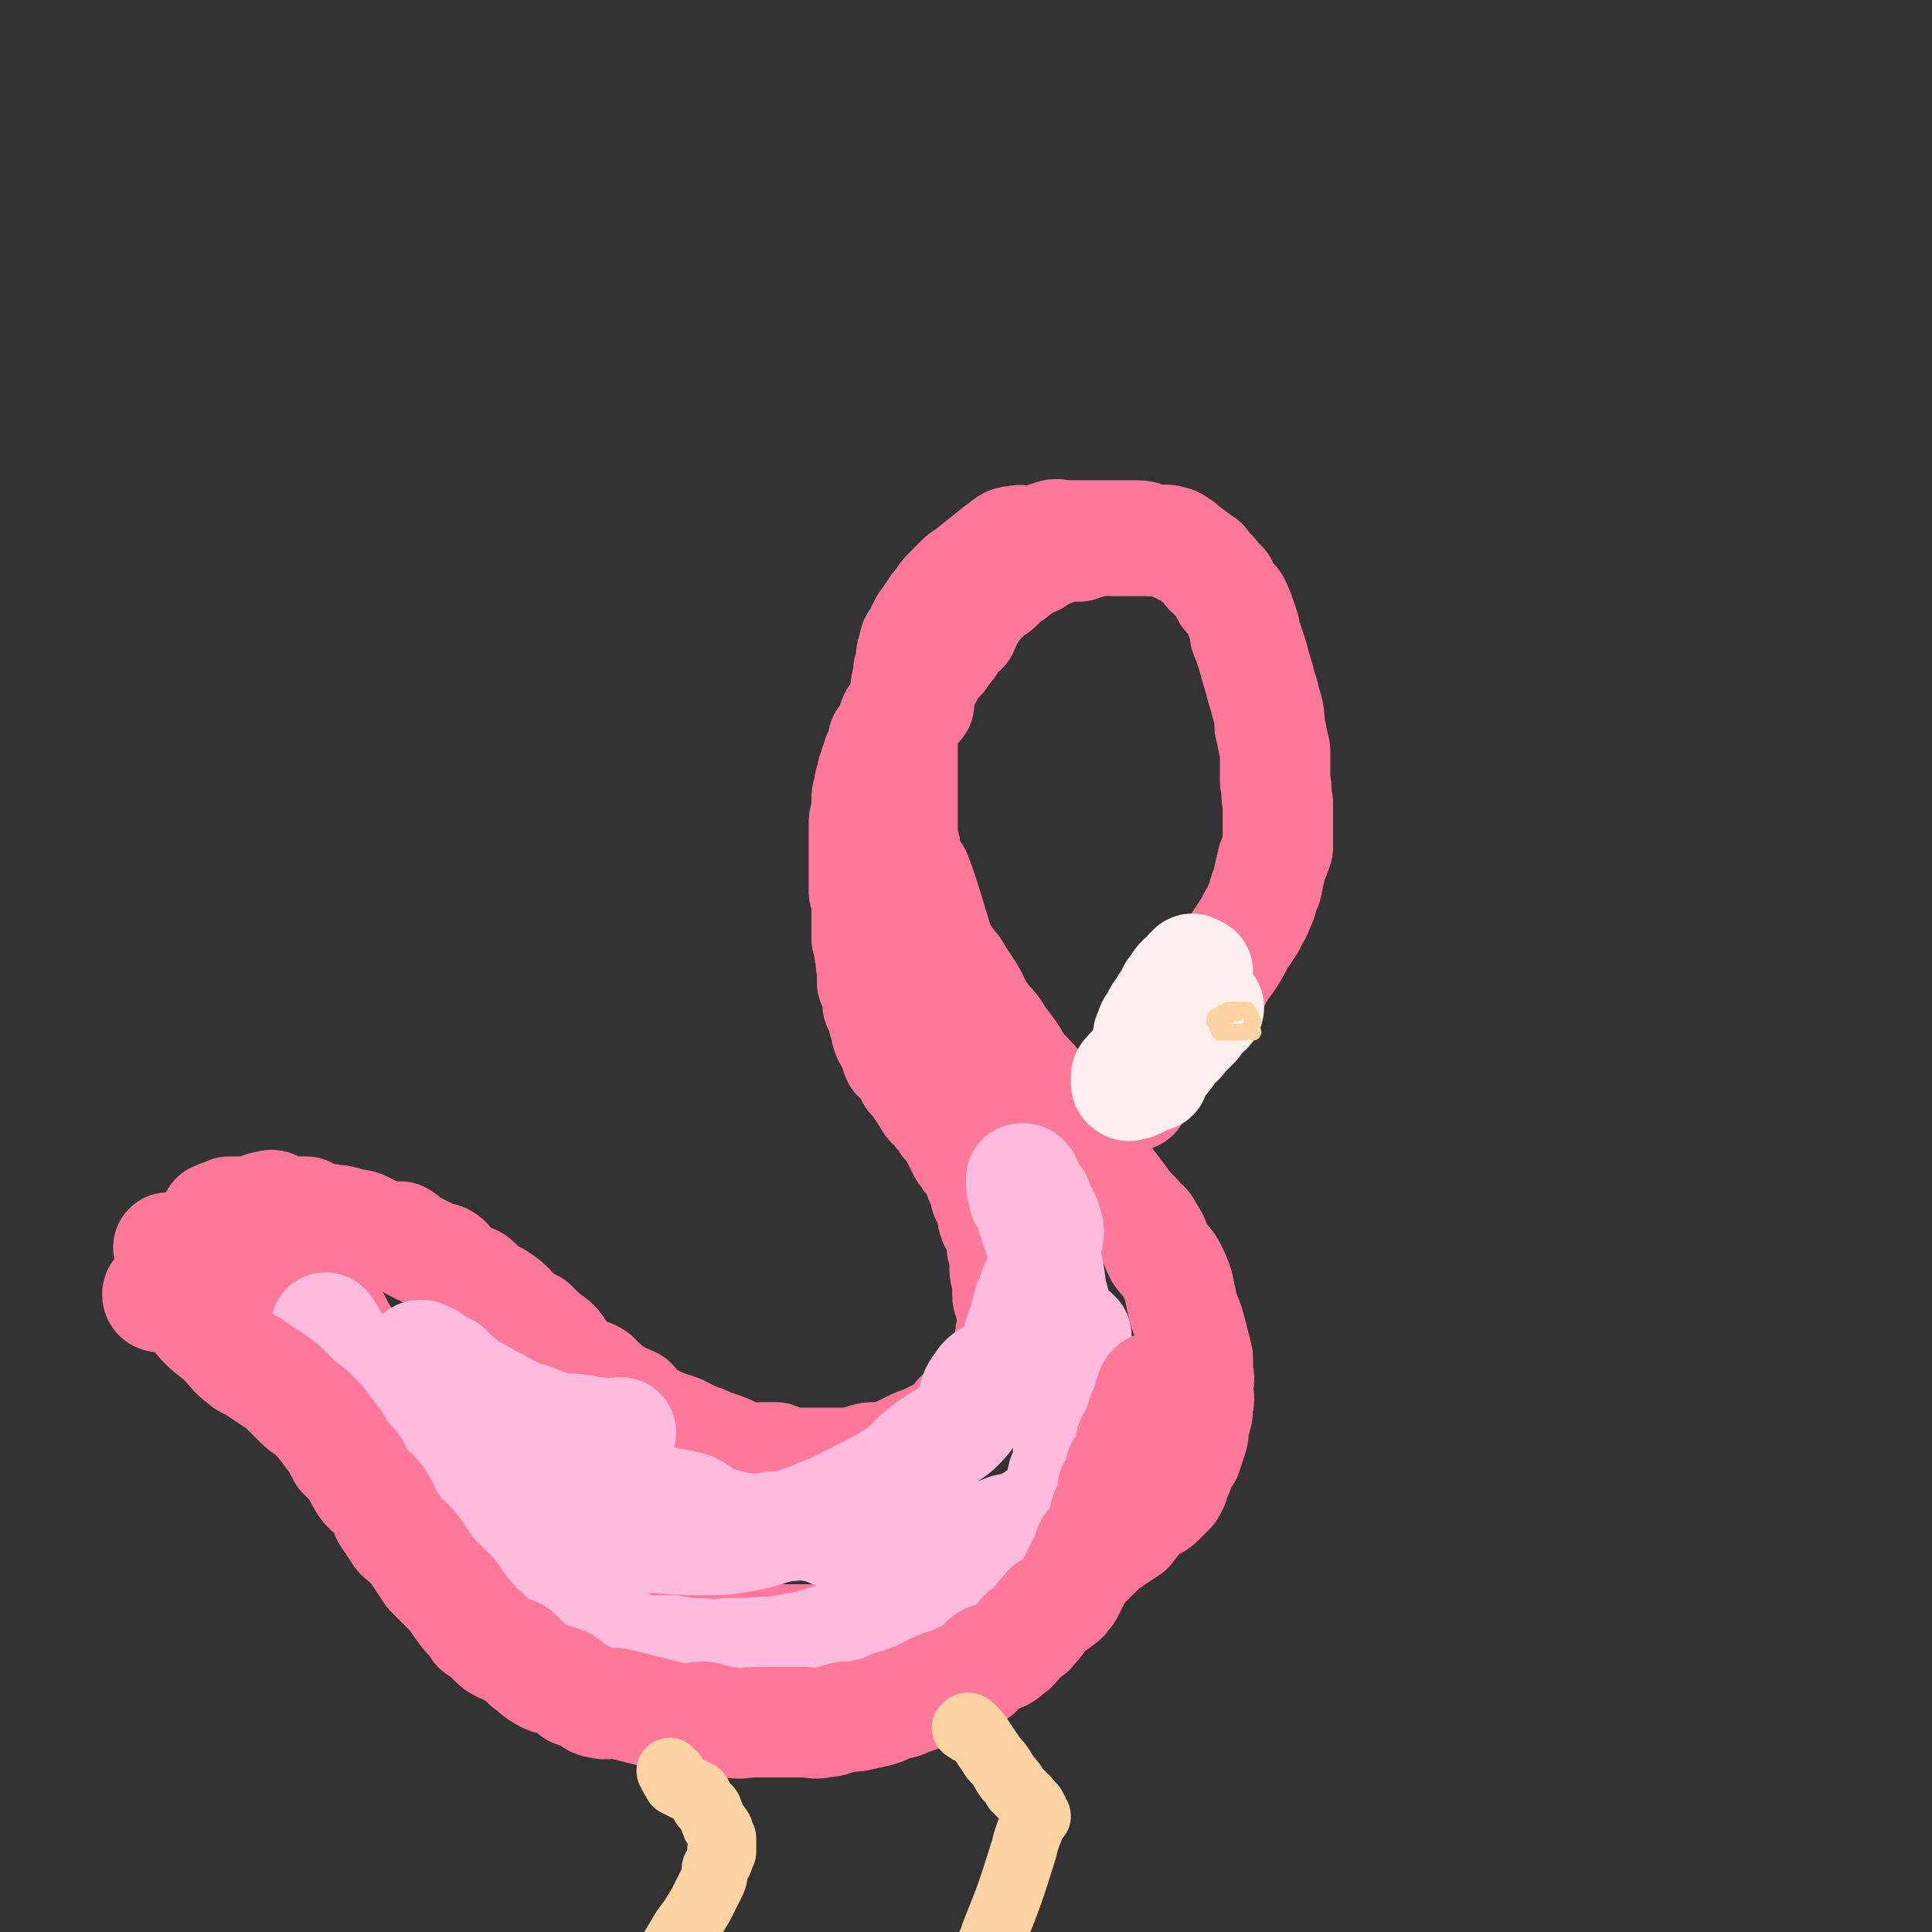
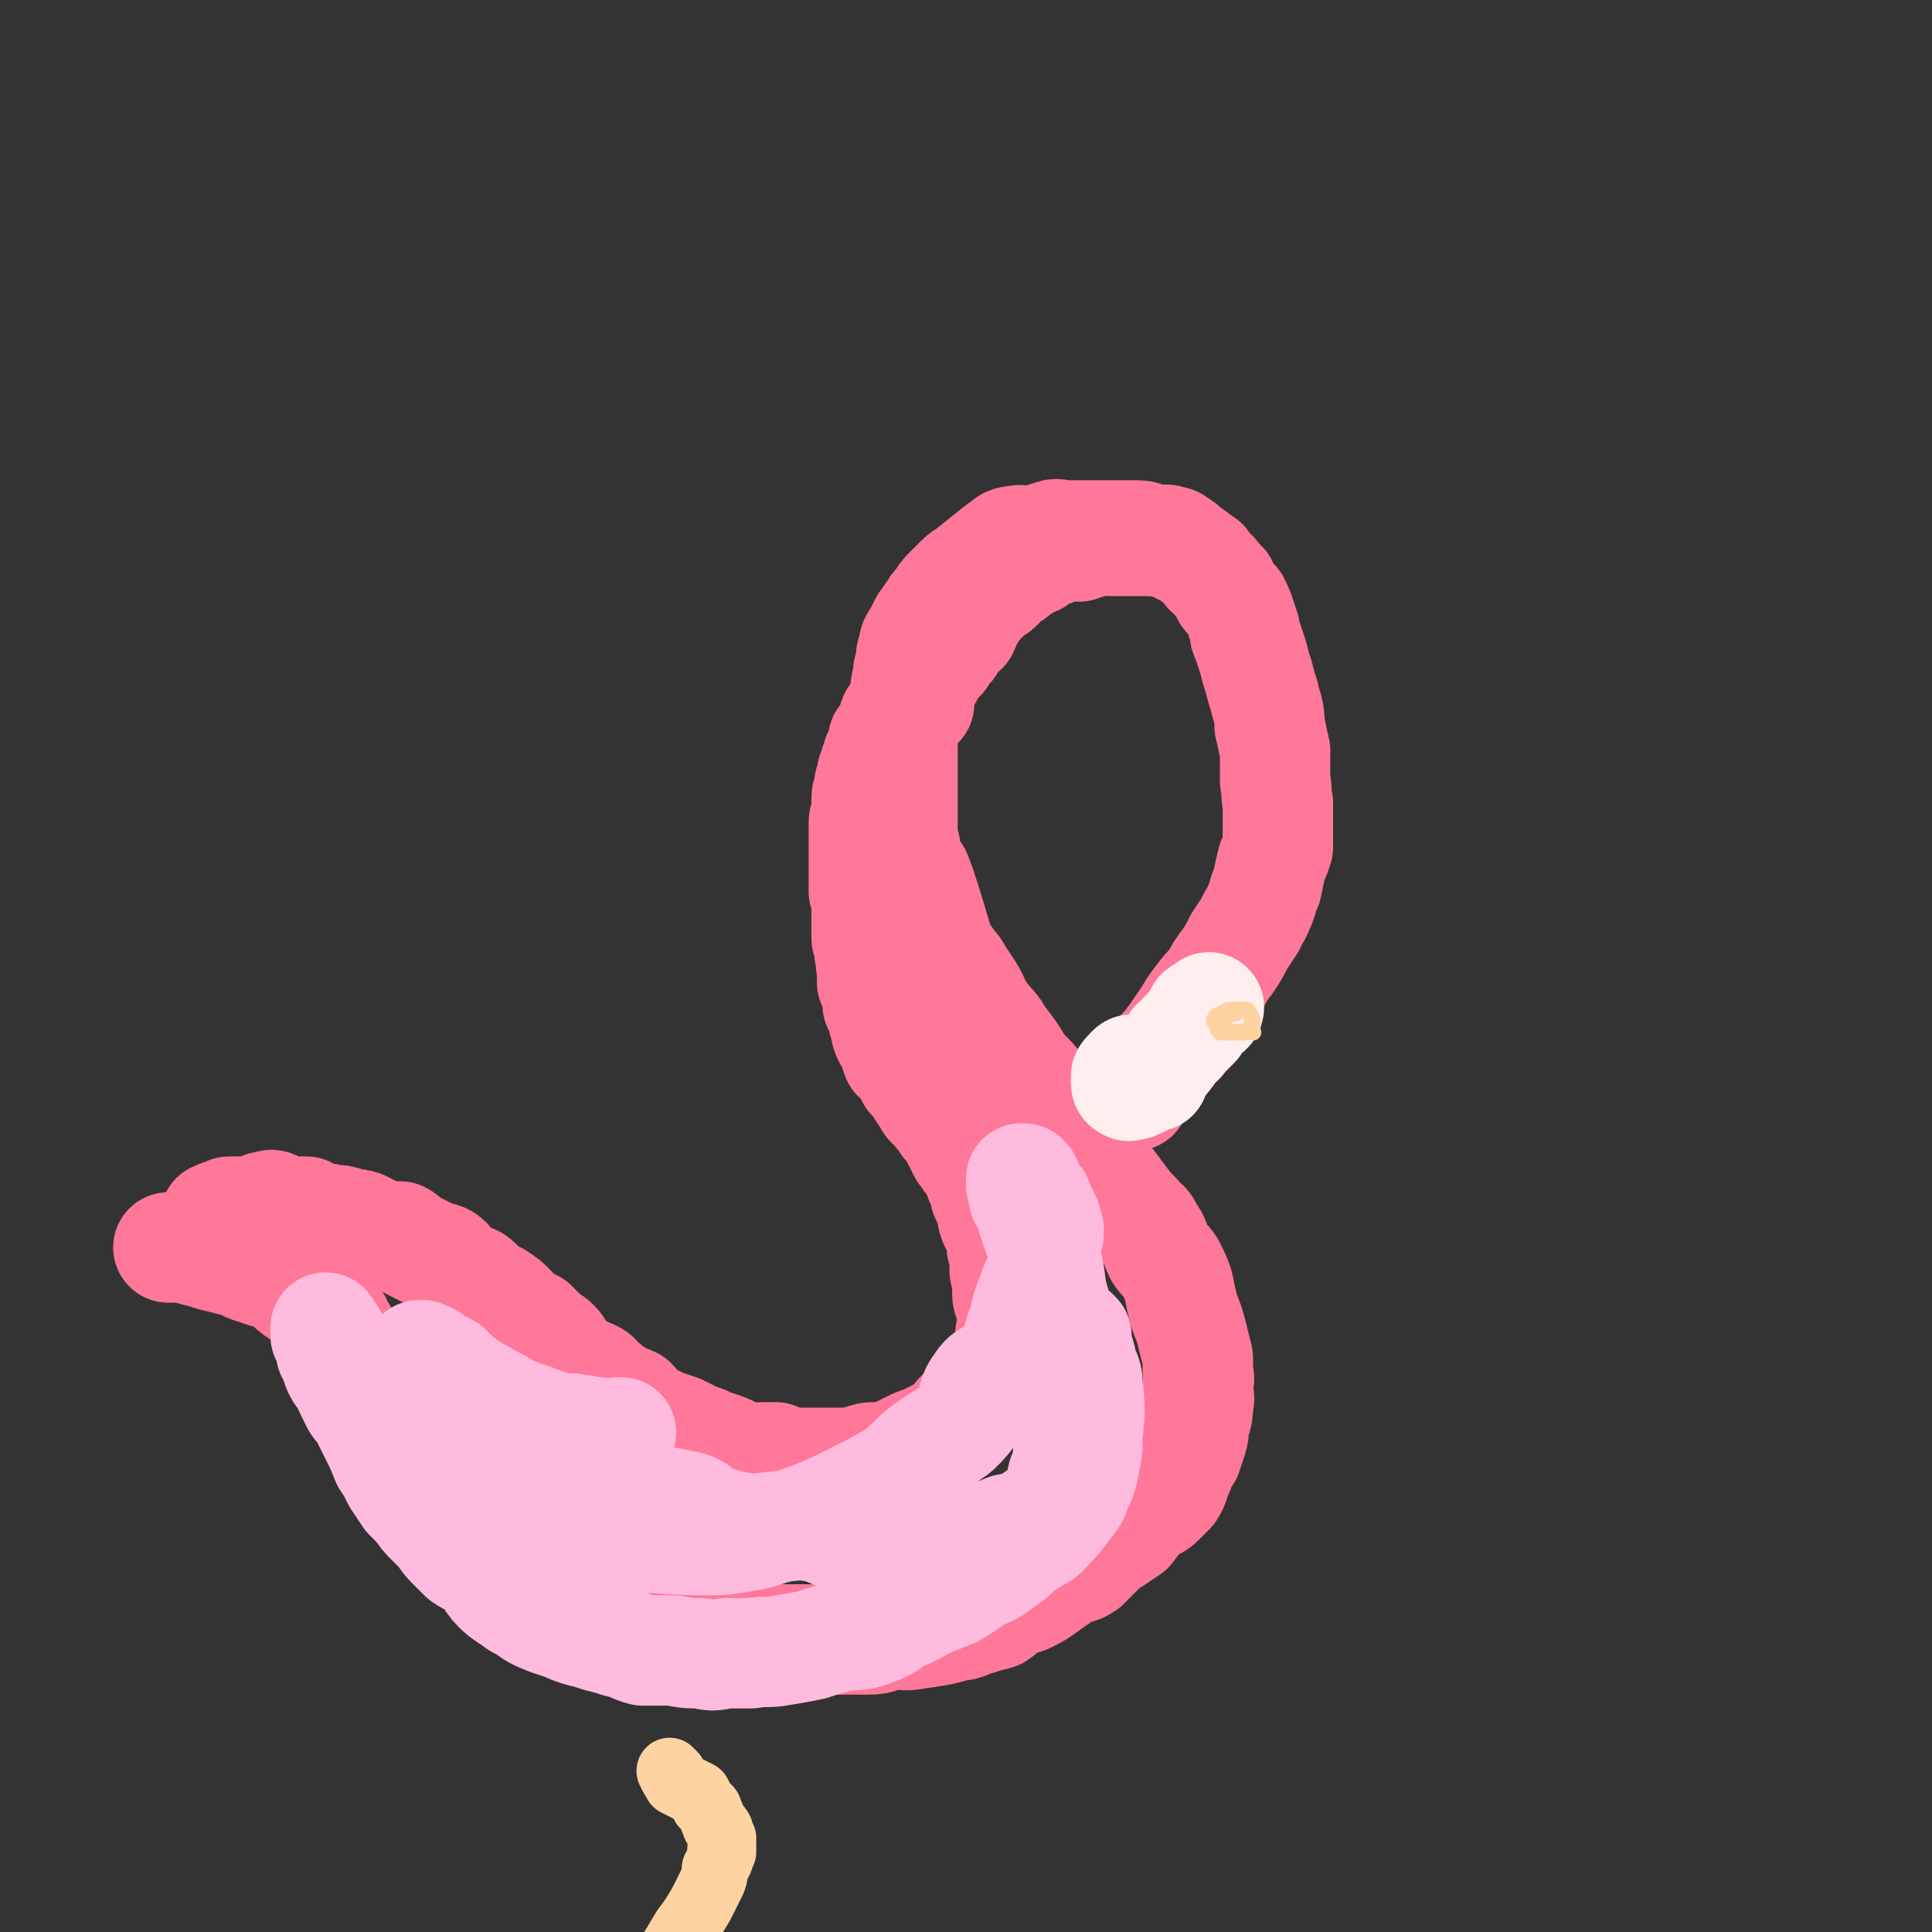
<svg xmlns="http://www.w3.org/2000/svg" viewBox="0 0 700 700" version="1.1">
  <rect x="0" y="0" width="700" height="700" fill="#333333" stroke="none" />
  <g fill="none" stroke="#FF7799" stroke-width="40" stroke-linecap="round" stroke-linejoin="round">
    <path d="M411,397c0,0 -1,0 -1,-1 0,-1 0,-2 1,-3 0,0 1,1 1,0 2,-1 2,-2 3,-4 2,-3 2,-3 5,-6 1,-3 2,-2 3,-4 3,-4 3,-4 5,-7 3,-4 3,-5 6,-9 3,-4 3,-4 6,-7 2,-4 2,-4 5,-8 2,-3 2,-3 4,-7 2,-3 2,-3 4,-6 1,-3 2,-3 3,-6 2,-4 1,-4 3,-8 1,-5 1,-5 2,-9 1,-2 1,-2 2,-5 0,-4 0,-4 0,-7 0,-5 0,-5 0,-9 -1,-4 0,-4 -1,-8 0,-5 0,-5 0,-11 -1,-4 -1,-5 -2,-9 0,-6 -1,-6 -2,-11 -1,-3 -1,-3 -2,-7 -1,-3 -1,-3 -2,-7 -1,-3 -1,-3 -2,-6 -1,-2 -1,-2 -1,-4 -1,-3 -1,-3 -2,-6 -1,-2 -1,-3 -2,-4 -1,-1 -1,-1 -2,-2 -1,-1 -1,-2 -2,-4 -1,-1 -1,-1 -2,-2 -1,-1 -1,-2 -3,-3 -1,-2 -1,-1 -2,-3 -2,-1 -1,-1 -3,-2 -1,-1 -1,-1 -3,-2 -2,-1 -2,-1 -4,-2 -2,-1 -2,-1 -4,-2 -2,0 -3,0 -5,0 -2,-1 -2,-2 -5,-2 -3,0 -3,0 -5,0 -3,0 -3,0 -7,0 -3,0 -3,0 -7,0 -3,0 -3,0 -7,0 -2,0 -3,-1 -5,0 -4,1 -4,2 -7,2 -3,1 -3,-1 -6,0 -3,0 -3,1 -6,3 -5,4 -5,4 -10,8 -2,2 -2,1 -4,3 -2,2 -2,2 -4,4 -2,2 -2,2 -3,4 -2,2 -2,2 -3,4 -2,2 -1,2 -3,4 -1,2 -1,2 -2,4 -1,2 -2,2 -2,5 -1,2 -1,3 -1,5 -1,3 -1,3 -1,5 -1,4 -1,4 -1,7 0,4 0,4 0,8 -1,5 -1,5 -1,10 0,5 0,5 0,10 0,4 0,4 0,8 0,4 0,4 0,7 0,3 0,3 0,6 0,3 0,3 1,6 0,4 0,4 0,7 1,1 1,1 2,3 1,3 2,7 2,7 1,0 -1,-9 0,-7 5,13 7,24 12,36 0,3 -2,-5 -2,-7 0,0 1,1 2,3 2,2 2,2 3,4 2,3 2,3 4,6 3,5 2,5 5,9 3,4 4,4 6,8 4,5 4,5 7,10 3,4 4,4 7,8 3,4 3,4 6,9 3,3 4,3 6,7 3,3 3,4 6,8 6,8 6,8 12,16 3,4 3,4 6,7 2,3 3,2 4,5 3,4 2,4 4,8 2,3 2,2 4,5 2,4 2,4 3,7 1,5 1,5 2,9 2,5 2,5 3,9 1,4 1,4 2,8 0,3 0,3 0,6 1,2 0,2 0,5 0,3 1,3 0,6 0,3 0,3 -1,6 -1,3 0,3 -1,6 -1,3 -1,3 -2,6 -2,3 -2,3 -3,6 -2,4 -1,4 -3,7 -2,2 -2,2 -4,4 -2,2 -3,1 -5,3 -3,3 -3,3 -6,7 -3,2 -3,2 -6,4 -3,2 -3,2 -6,5 -2,2 -2,2 -4,4 -3,2 -3,1 -6,2 -4,3 -4,3 -7,5 -4,3 -4,3 -8,5 -2,1 -2,0 -5,1 -3,2 -3,3 -6,5 -4,1 -4,1 -7,2 -4,1 -4,2 -7,2 -7,2 -8,2 -15,3 -5,1 -5,0 -9,0 -4,1 -4,2 -8,2 -4,0 -4,0 -9,0 -4,0 -4,0 -8,0 -4,0 -4,0 -7,0 -4,0 -4,0 -7,0 -4,0 -4,1 -7,0 -3,-1 -3,-2 -6,-2 -3,-1 -3,0 -6,0 -2,0 -2,1 -4,0 -3,0 -2,-1 -5,-1 -2,-1 -2,0 -4,-1 -3,0 -3,-1 -6,-2 -2,-1 -2,-1 -4,-2 -3,-1 -3,-1 -6,-2 -3,-1 -3,-1 -6,-2 -3,-1 -3,-1 -5,-2 -3,-1 -3,-1 -5,-2 -2,-1 -2,-1 -4,-2 -2,-1 -2,-1 -4,-2 -2,-2 -2,-2 -5,-4 -2,-1 -2,-1 -4,-2 -2,-2 -2,-3 -4,-4 -2,-1 -3,-1 -5,-2 -2,-2 -5,-5 -4,-4 3,0 13,6 11,4 -8,-6 -15,-10 -30,-21 -2,-1 -2,-2 -4,-4 -3,-3 -3,-4 -6,-7 -4,-4 -4,-4 -8,-8 -3,-4 -3,-4 -6,-9 -3,-3 -2,-4 -6,-7 -2,-2 -3,-1 -5,-3 -2,-2 0,-3 -2,-6 -2,-3 -3,-3 -5,-6 -1,-2 -1,-2 -3,-4 -1,-2 -1,-2 -2,-4 -2,-2 -1,-3 -3,-5 -1,-1 -2,0 -3,-2 -2,-2 -1,-2 -3,-4 -2,-1 -2,-1 -3,-2 -2,-2 -2,-1 -4,-2 -3,-2 -3,-3 -6,-5 -4,-2 -4,-1 -9,-3 -4,-1 -4,-2 -8,-3 -4,-1 -4,-1 -8,-2 -3,-1 -3,-1 -7,-2 -2,-1 -2,-1 -5,-1 -2,0 -2,0 -4,0 0,0 0,0 0,0 " />
    <path d="M79,442c0,-1 -1,-1 -1,-1 2,-1 3,-1 5,-2 2,0 2,0 4,0 3,0 3,1 5,0 2,0 2,-2 5,-2 2,-1 2,0 4,1 2,0 2,1 5,1 2,0 2,0 5,0 2,1 2,2 5,2 2,1 2,0 4,1 3,0 3,0 6,1 2,1 2,0 5,1 2,1 2,1 4,2 3,1 3,2 5,2 3,1 3,0 5,0 2,1 2,2 4,3 2,1 2,1 4,2 2,1 2,1 4,2 2,1 3,0 5,2 1,1 1,2 2,4 2,1 3,1 5,2 2,1 2,0 4,2 2,2 1,3 4,4 1,2 2,1 3,1 3,2 3,2 5,4 2,2 2,3 4,4 2,2 2,1 4,2 2,2 2,2 4,4 2,2 2,1 4,3 2,2 1,2 3,4 3,4 3,4 6,7 2,1 2,-1 4,0 2,1 2,1 3,3 2,1 2,1 4,3 2,1 2,1 3,2 2,1 3,1 5,2 2,2 1,2 3,4 2,1 2,1 4,2 2,1 2,1 4,2 3,1 3,1 6,2 2,1 2,1 4,2 2,1 2,1 5,2 2,1 2,1 5,2 3,1 3,1 5,2 3,2 3,2 5,3 3,0 3,-1 6,-1 2,0 2,0 5,0 3,1 2,2 5,2 3,0 3,0 5,0 5,0 5,0 9,0 2,0 2,0 4,0 2,0 2,0 5,0 2,0 2,-1 3,-1 3,-1 3,-1 5,-1 2,0 2,1 4,0 2,0 2,-1 5,-2 2,-1 2,-1 4,-2 2,-1 2,-1 5,-2 2,-1 2,-1 4,-2 2,-1 2,-1 4,-2 1,-1 1,-1 3,-2 1,-2 1,-3 3,-4 1,-1 1,-1 2,-2 2,-1 2,-1 4,-2 1,-1 1,-1 2,-2 1,-1 1,-1 2,-2 1,-1 1,-1 2,-2 1,-1 1,-1 2,-2 1,-1 1,-1 1,-2 1,-2 2,-2 2,-3 -1,0 -2,1 -3,0 0,0 2,-1 2,-2 1,-2 0,-2 1,-4 0,-1 0,-1 0,-2 0,-1 0,-1 0,-2 0,-2 0,-2 1,-3 0,-2 0,-2 0,-3 0,-1 0,-1 0,-2 0,-2 0,-2 -1,-4 0,-1 0,-1 0,-2 -1,-1 -1,-1 -1,-2 0,-3 0,-3 0,-5 0,-2 -1,-2 -1,-4 0,-2 0,-2 0,-4 0,-2 0,-2 -1,-4 0,-2 0,-3 0,-5 -1,-2 -1,-2 -2,-4 0,0 -1,0 -1,-1 -1,-2 0,-3 -1,-5 -1,-2 -1,-2 -2,-4 0,-2 0,-2 -1,-4 0,-2 -1,-1 -1,-2 -1,-3 -1,-3 -2,-5 -1,-1 -1,-1 -1,-1 -2,-2 -1,-2 -3,-4 -1,-2 -1,-2 -2,-4 -1,-2 -1,-2 -2,-4 -1,-1 -1,-1 -2,-2 -1,-2 -1,-2 -3,-4 0,-1 -1,-1 -1,-2 -2,-1 -2,-1 -3,-3 -2,-3 -2,-3 -4,-6 -1,-2 -2,-1 -2,-3 -2,-2 -1,-2 -2,-4 -1,-1 -2,-1 -3,-2 -1,-2 0,-2 -1,-4 -1,-2 -1,-2 -2,-3 -1,-2 -1,-2 -1,-4 -1,-2 -1,-2 -1,-4 -1,-2 -1,-2 -2,-4 0,-2 0,-2 0,-4 -1,-2 -1,-2 -2,-4 0,-2 0,-3 0,-5 -1,-3 0,-3 -1,-6 0,-3 0,-3 -1,-5 0,-3 0,-3 0,-6 0,-3 0,-3 0,-5 0,-3 0,-3 -1,-6 0,-2 0,-2 0,-5 0,-3 0,-3 0,-6 0,-2 0,-2 0,-4 0,-2 0,-2 0,-4 0,-3 0,-3 0,-6 0,-2 1,-2 1,-4 0,-2 0,-2 0,-4 0,-2 0,-2 1,-4 0,-1 0,-1 0,-2 1,-2 1,-2 1,-4 1,-1 1,-1 1,-3 1,-1 1,-1 1,-3 1,-2 1,-2 2,-3 0,-1 0,-2 0,-3 1,-1 1,-1 2,-2 0,-1 0,-1 1,-2 1,-2 0,-2 1,-4 1,-1 1,-1 2,-2 0,-1 0,-1 1,-2 1,-1 1,-1 1,-2 1,-1 0,-1 1,-2 1,-2 1,-2 2,-4 0,-1 0,-1 1,-2 1,-1 1,-1 2,-2 0,-1 0,-1 0,-2 1,-1 1,-1 2,-2 0,-1 0,-1 1,-2 0,0 0,0 0,0 3,-3 3,-4 6,-7 4,-5 5,-4 9,-9 2,-3 2,-4 4,-7 " />
    <path d="M333,255c-1,0 -2,0 -1,-1 0,-2 0,-2 1,-4 0,-2 0,-2 1,-3 0,-1 1,0 2,-2 1,-2 1,-2 2,-4 1,-1 1,-1 3,-3 1,-2 1,-2 3,-4 1,-2 0,-2 1,-4 2,-2 2,-1 4,-2 1,-2 1,-3 2,-5 1,-1 1,-2 2,-3 1,-1 1,-1 2,-2 1,-1 1,-1 2,-2 1,-1 1,-1 2,-2 2,-1 2,-1 3,-2 1,-1 1,-2 2,-2 1,-1 1,-1 2,-2 1,0 1,0 2,-1 0,-1 0,-1 1,-2 1,0 1,0 2,0 1,-1 1,-2 2,-2 1,-1 1,0 2,0 1,-1 1,-1 2,-2 1,-1 1,-1 2,-1 2,0 2,0 3,-1 2,0 2,-1 3,-1 2,-1 2,0 3,0 2,0 2,0 3,0 1,-1 1,-1 3,-1 1,-1 1,-1 2,-1 3,-1 3,0 7,0 1,0 1,0 3,0 1,0 1,0 3,0 2,0 2,0 4,0 1,0 1,0 2,0 1,0 1,0 2,0 2,0 2,0 3,0 2,0 2,-1 4,0 2,0 2,1 4,2 " />
  </g>
  <g fill="none" stroke="#FFEEEE" stroke-width="40" stroke-linecap="round" stroke-linejoin="round">
    <path d="M418,390c0,0 0,-1 -1,-1 -1,0 -1,1 -2,1 0,-1 0,-2 -1,-2 0,-1 0,0 -1,0 0,0 0,0 -1,0 0,0 0,0 -1,0 -1,0 -1,-1 -1,0 -1,0 -1,1 -1,2 0,0 -1,-1 -1,0 0,0 0,1 0,2 0,1 0,1 1,1 0,1 0,0 0,0 1,0 1,0 2,0 2,-1 3,-1 4,-3 6,-5 6,-5 11,-12 2,-1 2,-2 3,-3 2,-2 2,-2 4,-4 1,-2 1,-2 2,-4 1,0 1,0 2,-1 1,0 1,-1 1,-1 " />
-     <path d="M416,381c0,0 -1,0 -1,-1 0,-1 0,-1 1,-3 0,-1 0,-1 0,-2 1,-1 1,-1 1,-2 0,-1 0,-1 1,-2 0,-1 1,-1 1,-2 1,-2 1,-2 2,-3 1,-2 1,-2 2,-3 1,-2 1,-2 2,-4 1,-1 1,-1 2,-2 0,-1 0,-1 1,-2 1,0 1,0 1,0 1,0 1,0 2,-1 0,-1 0,-1 0,-1 1,-1 1,-2 1,-2 0,0 0,1 0,1 0,0 -1,0 -1,0 1,1 1,3 2,3 0,0 0,-2 1,-3 " />
  </g>
  <g fill="none" stroke="#FED3A2" stroke-width="6" stroke-linecap="round" stroke-linejoin="round">
    <path d="M448,367c0,0 -2,-1 -1,-1 1,0 2,0 4,0 0,0 0,0 1,0 " />
    <path d="M454,374c0,0 0,-1 -1,-1 -1,0 -1,0 -2,1 -2,0 -2,0 -3,0 -2,0 -2,0 -3,0 -1,0 -1,0 -2,0 -1,0 -1,0 -1,0 -1,-1 -1,-2 -1,-3 0,-1 0,-1 0,-1 1,0 1,0 1,0 1,-1 0,-1 1,-2 0,0 0,0 0,0 1,0 1,0 1,0 0,0 1,0 1,0 0,0 -1,0 -2,0 0,0 0,0 0,0 -1,1 -1,2 -2,3 0,0 0,-1 0,-1 0,0 -1,0 -1,0 0,-1 0,-1 1,-2 0,0 0,0 1,0 1,0 1,0 1,-1 1,0 1,0 2,-1 1,0 1,0 3,0 2,0 2,0 3,0 2,1 2,2 3,4 " />
  </g>
  <g fill="none" stroke="#FFBBDD" stroke-width="40" stroke-linecap="round" stroke-linejoin="round">
    <path d="M390,484c0,0 -1,-1 -1,-1 1,5 2,6 3,11 1,4 2,4 2,7 1,10 1,10 0,19 0,5 0,5 -1,10 -1,5 -1,5 -3,9 -1,4 -2,4 -4,7 -3,4 -3,4 -6,7 -3,4 -4,3 -8,6 -5,3 -4,4 -9,7 -4,3 -4,3 -9,5 -4,3 -4,3 -9,6 -5,2 -5,2 -10,4 -5,3 -5,3 -10,5 -4,3 -4,3 -9,5 -5,2 -6,1 -11,2 -5,1 -5,1 -11,3 -5,1 -5,1 -11,2 -5,1 -5,0 -11,1 -4,0 -4,0 -9,0 -5,1 -5,1 -9,0 -5,0 -5,0 -10,-1 -5,0 -5,0 -11,0 -4,-1 -4,-2 -9,-3 -3,-1 -3,-1 -7,-2 -3,-1 -3,-1 -7,-2 -3,-1 -3,-1 -5,-2 -3,-1 -3,-1 -6,-2 -5,-2 -5,-2 -9,-5 -3,-1 -3,-2 -5,-3 -3,-2 -3,-2 -5,-4 -3,-3 -2,-4 -5,-7 -3,-2 -4,-2 -7,-4 -2,-2 -2,-2 -4,-4 -2,-2 -2,-2 -4,-5 -2,-2 -2,-2 -4,-4 -2,-2 -2,-2 -4,-5 -2,-2 -2,-2 -4,-4 -2,-3 -2,-3 -4,-6 -2,-4 -2,-4 -4,-7 -2,-5 -2,-5 -4,-9 -2,-4 -2,-4 -4,-8 -1,-2 -2,-2 -3,-4 -1,-2 -1,-2 -2,-4 -1,-2 0,-2 -2,-4 0,-2 -1,-1 -2,-3 -1,-2 -1,-2 -1,-3 -1,-2 -1,-2 -2,-4 0,-2 0,-3 -1,-5 0,-1 0,-1 0,-2 0,0 -1,1 -1,1 0,-1 0,-3 0,-3 0,0 0,2 1,3 0,0 0,0 1,0 0,1 0,1 1,2 1,1 1,1 1,2 2,2 1,3 3,4 2,2 3,1 5,3 4,5 4,6 8,11 7,8 7,8 14,15 3,4 4,3 8,7 4,3 4,3 7,6 1,1 1,1 1,1 3,2 3,2 6,4 4,3 4,3 8,5 4,2 4,2 8,4 4,2 4,2 8,4 4,2 4,1 8,2 5,1 5,2 10,2 5,1 5,0 10,1 15,0 15,1 29,1 7,0 7,0 13,-1 6,-1 6,-1 12,-3 8,-2 8,-2 16,-5 7,-3 7,-3 13,-6 8,-4 8,-4 15,-8 7,-5 6,-6 13,-11 7,-5 8,-4 13,-10 4,-5 1,-7 5,-12 3,-5 5,-3 9,-7 3,-3 2,-3 4,-6 1,-5 1,-5 3,-10 1,-5 1,-5 3,-10 1,-3 1,-3 3,-7 1,-3 1,-3 2,-6 0,-2 0,-2 0,-4 0,-3 1,-3 1,-6 0,-2 -1,-2 -1,-4 -1,-1 -1,-1 -1,-2 -1,-2 -1,-2 -2,-4 0,-1 0,-1 -1,-2 -1,-1 -1,-1 -2,-2 -1,-1 0,-2 -1,-3 0,-1 0,-1 -1,-2 0,0 -1,0 -1,0 0,1 0,1 0,2 0,1 0,1 1,3 0,1 0,1 0,2 2,3 2,3 3,7 2,6 2,6 4,12 2,7 2,7 3,15 2,7 2,7 3,14 2,7 2,7 3,14 1,7 1,8 1,15 0,7 0,7 -1,14 0,5 0,5 -2,10 -1,4 0,4 -2,7 -3,5 -3,5 -8,8 -4,3 -5,3 -10,4 -5,2 -5,2 -11,3 -20,2 -21,4 -40,4 -4,0 -4,-2 -8,-4 -6,-2 -6,-3 -12,-4 -5,-1 -5,0 -11,0 -5,0 -6,1 -11,1 -6,-1 -7,-1 -13,-3 -5,-1 -4,-3 -9,-5 -8,-2 -8,-1 -16,-4 -6,-2 -6,-2 -12,-5 -6,-3 -5,-5 -11,-8 -3,-2 -4,0 -7,-2 -5,-2 -5,-2 -9,-5 -1,0 0,-1 -1,-2 -2,-2 -2,-1 -5,-3 -3,-2 -3,-2 -6,-5 -3,-2 -3,-3 -6,-5 -3,-2 -3,-1 -6,-3 -2,-2 -2,-2 -5,-4 -2,-2 -2,-2 -4,-4 -2,-1 -2,-1 -4,-2 -2,-1 -2,-2 -3,-2 -1,0 -1,1 -2,1 0,-1 0,-1 0,-2 0,0 -1,0 -1,0 0,0 1,0 1,0 1,1 0,1 1,2 0,0 0,0 1,0 0,0 0,0 1,1 2,1 2,1 3,2 2,1 2,1 4,3 4,2 4,2 7,4 4,2 4,2 7,4 5,2 5,3 10,5 4,2 4,1 8,3 4,1 4,2 8,3 3,0 3,-1 6,0 4,0 4,1 8,1 4,1 4,0 8,0 0,0 0,0 0,0 " />
  </g>
  <g fill="none" stroke="#FF7799" stroke-width="40" stroke-linecap="round" stroke-linejoin="round">
-     <path d="M58,470c0,0 -1,0 -1,-1 0,-1 1,-1 2,-1 1,-1 1,-1 2,0 1,1 1,1 3,2 2,2 2,2 5,4 3,3 2,3 5,6 3,3 4,3 7,6 3,3 3,4 7,7 2,2 3,1 5,3 3,2 3,2 6,4 3,2 3,2 5,4 2,2 2,2 4,4 2,2 2,2 4,3 2,2 2,2 4,4 3,4 3,4 6,8 1,2 1,2 2,4 2,2 2,2 4,4 2,3 2,4 4,7 2,3 3,2 5,5 2,3 2,3 3,6 2,3 2,3 4,6 1,2 2,2 4,4 2,2 2,2 4,5 2,3 2,3 4,6 2,2 2,2 4,4 2,2 2,2 4,4 2,3 2,3 5,7 2,2 2,2 4,5 3,2 3,2 5,4 2,2 2,2 4,3 2,1 3,1 5,2 2,2 2,2 4,4 3,2 3,3 7,5 2,1 3,0 5,1 3,1 3,2 5,4 3,1 3,1 5,2 2,1 2,2 4,2 3,1 3,0 6,0 4,1 4,1 8,2 4,1 4,1 8,2 4,1 4,1 8,2 4,0 4,-1 8,-1 5,1 5,2 9,2 5,1 5,0 10,0 5,0 5,0 9,0 5,0 5,0 9,0 3,0 3,1 6,0 4,0 4,-1 8,-2 4,0 4,0 8,-1 5,-1 5,-1 9,-3 3,-1 3,0 6,-2 4,-1 4,-1 7,-3 4,-2 4,-2 7,-3 3,-1 3,-1 5,-2 3,-1 3,-1 6,-2 2,-2 1,-3 4,-5 2,-1 3,0 5,-1 2,-1 2,-2 4,-3 2,-2 2,-3 4,-5 1,-1 2,0 3,-2 2,-2 2,-2 3,-4 2,-2 2,-3 4,-4 2,-1 2,-1 3,-2 2,-1 1,-1 3,-3 1,-2 1,-2 2,-4 1,-2 1,-2 2,-4 1,-2 1,-2 2,-4 1,-2 1,-3 2,-5 1,0 2,0 2,-1 2,-4 2,-4 3,-9 1,-4 2,-4 3,-8 0,-1 0,-1 0,-2 0,-1 1,-1 1,-2 1,-1 1,-1 1,-2 1,-2 1,-2 1,-4 1,-1 1,-1 2,-2 1,-2 0,-2 1,-4 1,-2 0,-2 1,-4 1,-1 1,0 2,-1 1,-2 0,-2 1,-4 0,-2 0,-2 1,-4 0,-1 0,-1 1,-2 0,-1 0,-1 1,-2 0,-1 0,-1 0,-2 1,-1 1,-1 1,-2 0,-1 0,-2 1,-2 0,-1 0,0 0,0 0,2 0,2 -1,4 " />
-   </g>
+     </g>
  <g fill="none" stroke="#FED3A2" stroke-width="24" stroke-linecap="round" stroke-linejoin="round">
-     <path d="M351,627c-1,-1 -2,-1 -1,-1 0,-1 1,-1 2,0 2,2 2,2 4,5 2,3 2,3 4,6 3,3 3,4 5,7 2,2 2,2 3,4 2,2 2,2 4,4 0,1 1,1 1,2 1,0 1,0 2,2 0,1 -1,1 0,2 0,0 0,0 0,0 0,0 1,0 1,0 -1,0 -1,0 -2,1 0,1 0,1 0,2 -2,5 -2,5 -3,9 -5,16 -5,16 -11,31 -1,4 -2,4 -4,9 -3,7 -3,7 -5,14 -1,4 -2,4 -3,8 -1,4 0,5 -1,9 0,0 0,0 0,1 " />
    <path d="M244,643c-1,-1 -2,-2 -1,-1 0,1 1,2 2,4 2,1 2,1 4,2 2,1 2,1 4,2 1,2 1,2 2,4 1,1 2,1 2,2 1,2 1,3 2,5 0,1 1,0 1,1 1,1 1,1 1,2 0,1 0,1 1,2 0,1 0,1 0,2 0,2 0,2 0,3 0,0 -1,-1 -1,-1 0,1 0,2 0,3 0,1 0,1 -1,2 0,1 0,1 -1,2 0,2 0,3 -1,5 -2,4 -2,4 -4,8 -3,5 -3,5 -6,9 -3,5 -3,5 -6,10 -3,7 -3,7 -5,13 -3,8 -3,8 -5,15 -1,0 -1,0 -1,1 " />
  </g>
</svg>